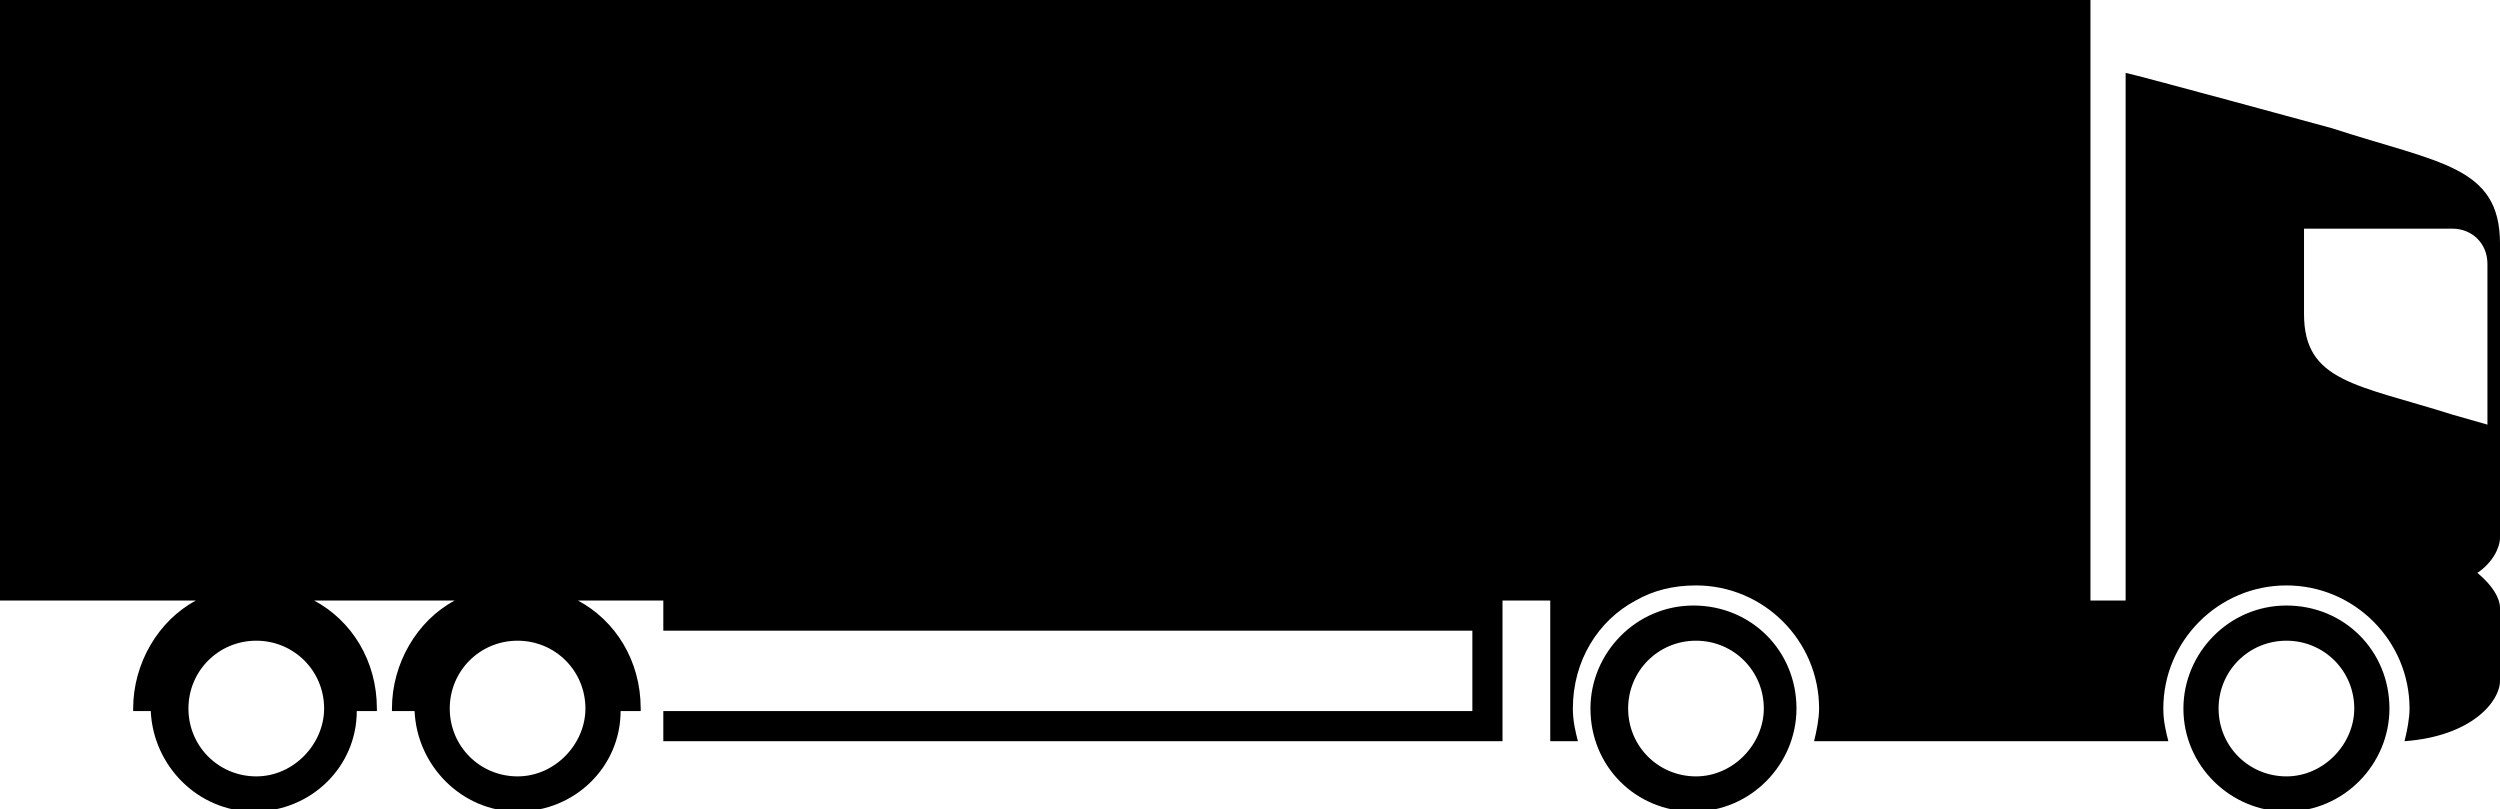
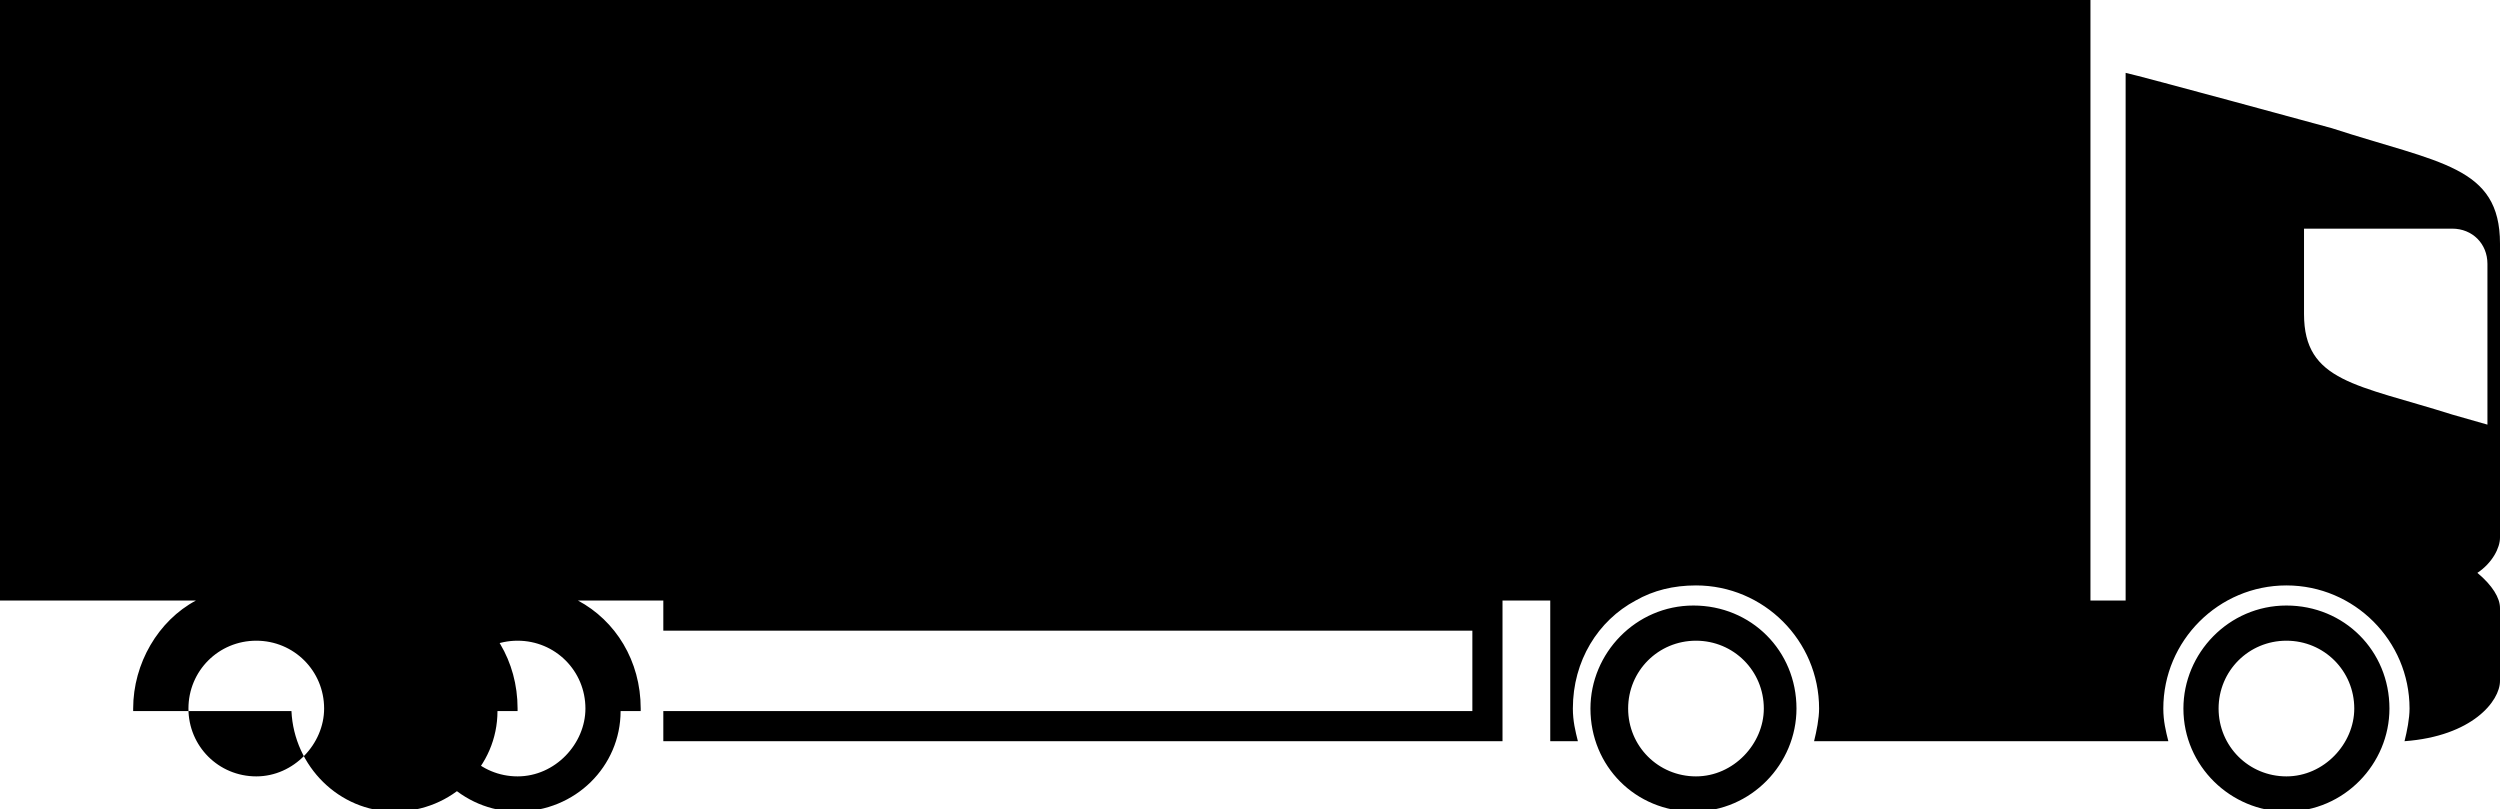
<svg xmlns="http://www.w3.org/2000/svg" version="1.1" id="Layer_2" x="0px" y="0px" viewBox="0.2 32.9 99.5 32.2" enable-background="new 0.2 32.9 99.5 32.2" xml:space="preserve">
  <g>
-     <path d="M23.5,61.1c0-1.5-1.2-2.7-2.7-2.7s-2.7,1.2-2.7,2.7c0,1.5,1.2,2.7,2.7,2.7S23.5,62.5,23.5,61.1L23.5,61.1z M13.1,61.1               c0-1.5-1.2-2.7-2.7-2.7c-1.5,0-2.7,1.2-2.7,2.7c0,1.5,1.2,2.7,2.7,2.7C11.9,63.8,13.1,62.5,13.1,61.1L13.1,61.1z M91.9,45.4               c0,2.7,2.1,2.8,5.9,4l1.4,0.4v-6.4c0-0.8-0.6-1.4-1.4-1.4h-5.9V45.4L91.9,45.4z M72.6,61.1c0-2.7-2.2-4.9-4.9-4.9               c-0.9,0-1.7,0.2-2.4,0.6c-1.5,0.8-2.5,2.4-2.5,4.3c0,0.5,0.1,0.9,0.2,1.3h-1.1v-5.6l-1.9,0v5.6H26.6v-1.2h32.2V58H26.6v-1.2h-3.4               c1.5,0.8,2.5,2.4,2.5,4.3v0.1h-0.8c0,2.2-1.8,4-4.1,4c-2.2,0-4-1.8-4.1-4h-0.9v-0.1c0-1.8,1-3.5,2.5-4.3h-5.6               c1.5,0.8,2.5,2.4,2.5,4.3l0,0.1h-0.8c0,2.2-1.8,4-4.1,4c-2.2,0-4-1.8-4.1-4H5.5v-0.1c0-1.8,1-3.5,2.5-4.3H0.2V32.9h83.2v23.9l1.4,0               v-1.9V35.8C85.3,35.9,93,38,93,38c4.3,1.4,6.7,1.5,6.7,4.6v11.7c0,0.4-0.3,1-0.9,1.4c0.6,0.5,0.9,1,0.9,1.4v2.3V60               c0,0.8-1.1,2.2-3.8,2.4c0.1-0.4,0.2-0.9,0.2-1.3c0-2.7-2.2-4.9-4.9-4.9c-2.7,0-4.9,2.2-4.9,4.9c0,0.5,0.1,0.9,0.2,1.3h-0.8h-0.3               h-0.5H72.4C72.5,62,72.6,61.5,72.6,61.1L72.6,61.1z M93.9,61.1c0-1.5-1.2-2.7-2.7-2.7c-1.5,0-2.7,1.2-2.7,2.7               c0,1.5,1.2,2.7,2.7,2.7C92.7,63.8,93.9,62.5,93.9,61.1L93.9,61.1z M95.3,61.1c0,2.2-1.8,4.1-4.1,4.1c-2.2,0-4.1-1.8-4.1-4.1               c0-2.2,1.8-4.1,4.1-4.1C93.5,57,95.3,58.8,95.3,61.1L95.3,61.1z M70.4,61.1c0-1.5-1.2-2.7-2.7-2.7c-1.5,0-2.7,1.2-2.7,2.7               c0,1.5,1.2,2.7,2.7,2.7S70.4,62.5,70.4,61.1L70.4,61.1z M71.7,61.1c0,2.2-1.8,4.1-4.1,4.1s-4.1-1.8-4.1-4.1c0-2.2,1.8-4.1,4.1-4.1               C69.9,57,71.7,58.8,71.7,61.1L71.7,61.1z" />
+     <path d="M23.5,61.1c0-1.5-1.2-2.7-2.7-2.7s-2.7,1.2-2.7,2.7c0,1.5,1.2,2.7,2.7,2.7S23.5,62.5,23.5,61.1L23.5,61.1z M13.1,61.1               c0-1.5-1.2-2.7-2.7-2.7c-1.5,0-2.7,1.2-2.7,2.7c0,1.5,1.2,2.7,2.7,2.7C11.9,63.8,13.1,62.5,13.1,61.1L13.1,61.1z M91.9,45.4               c0,2.7,2.1,2.8,5.9,4l1.4,0.4v-6.4c0-0.8-0.6-1.4-1.4-1.4h-5.9V45.4L91.9,45.4z M72.6,61.1c0-2.7-2.2-4.9-4.9-4.9               c-0.9,0-1.7,0.2-2.4,0.6c-1.5,0.8-2.5,2.4-2.5,4.3c0,0.5,0.1,0.9,0.2,1.3h-1.1v-5.6l-1.9,0v5.6H26.6v-1.2h32.2V58H26.6v-1.2h-3.4               c1.5,0.8,2.5,2.4,2.5,4.3v0.1h-0.8c0,2.2-1.8,4-4.1,4c-2.2,0-4-1.8-4.1-4h-0.9v-0.1c0-1.8,1-3.5,2.5-4.3c1.5,0.8,2.5,2.4,2.5,4.3l0,0.1h-0.8c0,2.2-1.8,4-4.1,4c-2.2,0-4-1.8-4.1-4H5.5v-0.1c0-1.8,1-3.5,2.5-4.3H0.2V32.9h83.2v23.9l1.4,0               v-1.9V35.8C85.3,35.9,93,38,93,38c4.3,1.4,6.7,1.5,6.7,4.6v11.7c0,0.4-0.3,1-0.9,1.4c0.6,0.5,0.9,1,0.9,1.4v2.3V60               c0,0.8-1.1,2.2-3.8,2.4c0.1-0.4,0.2-0.9,0.2-1.3c0-2.7-2.2-4.9-4.9-4.9c-2.7,0-4.9,2.2-4.9,4.9c0,0.5,0.1,0.9,0.2,1.3h-0.8h-0.3               h-0.5H72.4C72.5,62,72.6,61.5,72.6,61.1L72.6,61.1z M93.9,61.1c0-1.5-1.2-2.7-2.7-2.7c-1.5,0-2.7,1.2-2.7,2.7               c0,1.5,1.2,2.7,2.7,2.7C92.7,63.8,93.9,62.5,93.9,61.1L93.9,61.1z M95.3,61.1c0,2.2-1.8,4.1-4.1,4.1c-2.2,0-4.1-1.8-4.1-4.1               c0-2.2,1.8-4.1,4.1-4.1C93.5,57,95.3,58.8,95.3,61.1L95.3,61.1z M70.4,61.1c0-1.5-1.2-2.7-2.7-2.7c-1.5,0-2.7,1.2-2.7,2.7               c0,1.5,1.2,2.7,2.7,2.7S70.4,62.5,70.4,61.1L70.4,61.1z M71.7,61.1c0,2.2-1.8,4.1-4.1,4.1s-4.1-1.8-4.1-4.1c0-2.2,1.8-4.1,4.1-4.1               C69.9,57,71.7,58.8,71.7,61.1L71.7,61.1z" />
  </g>
</svg>